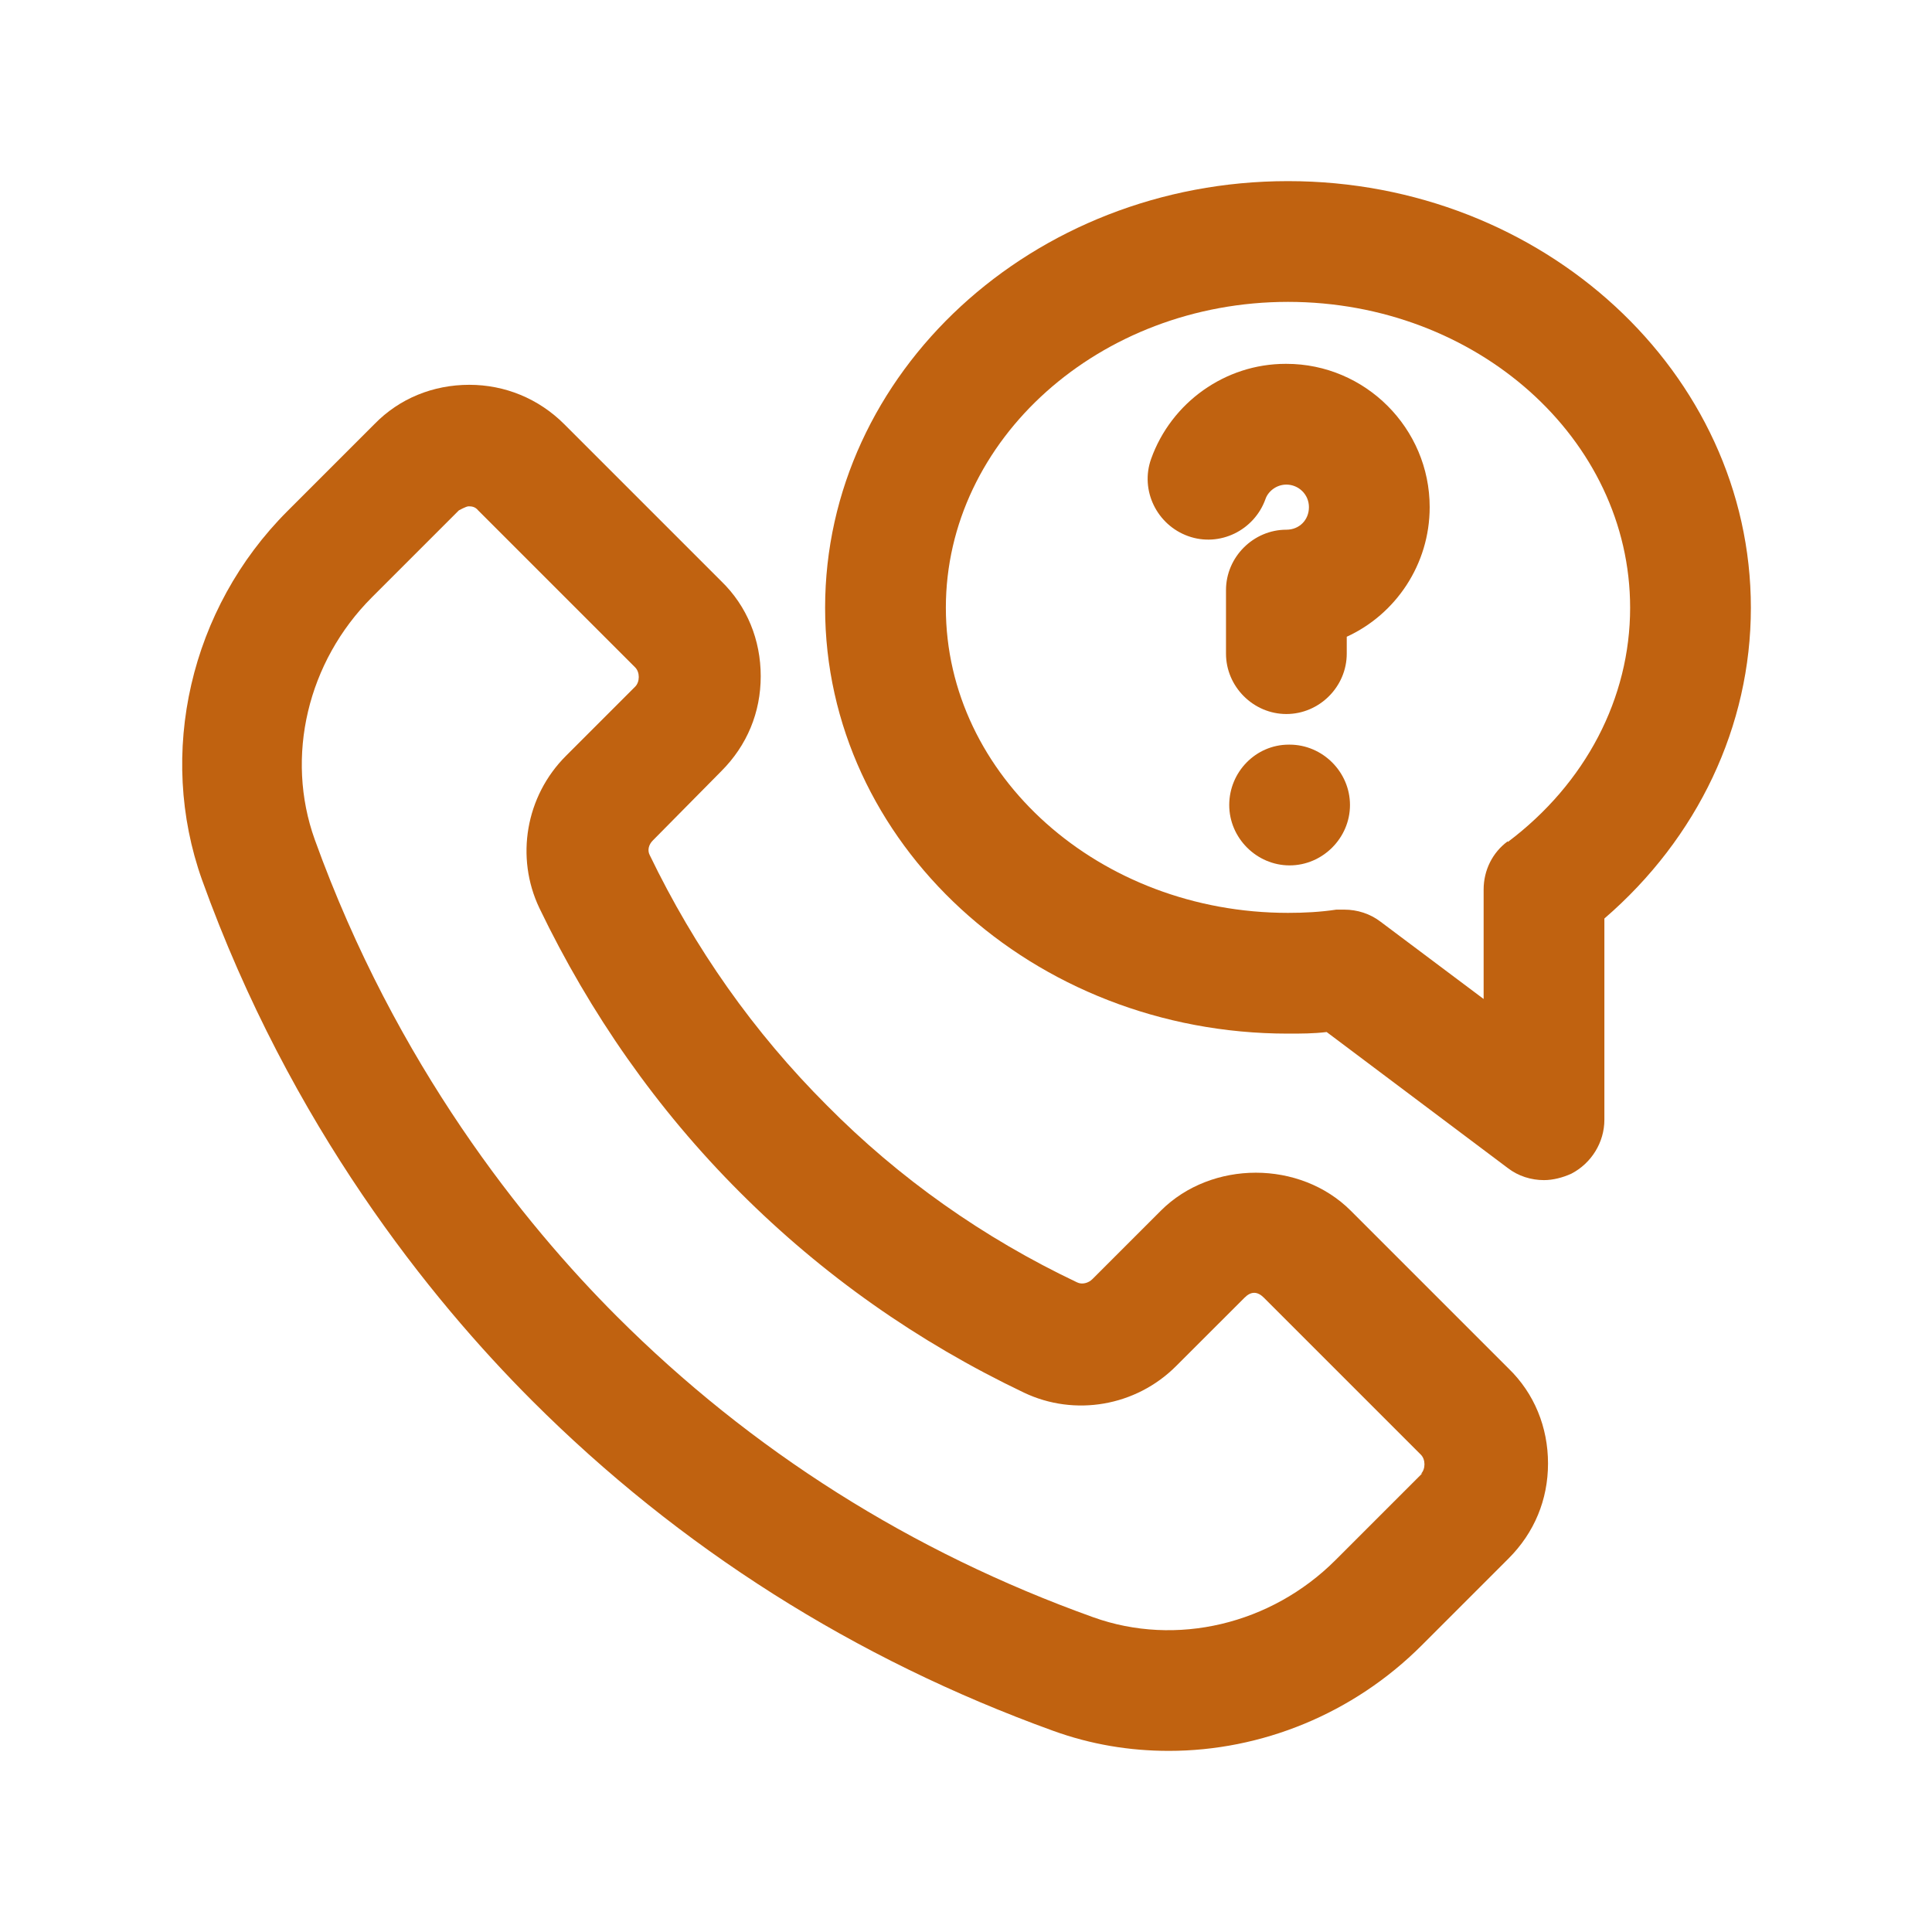
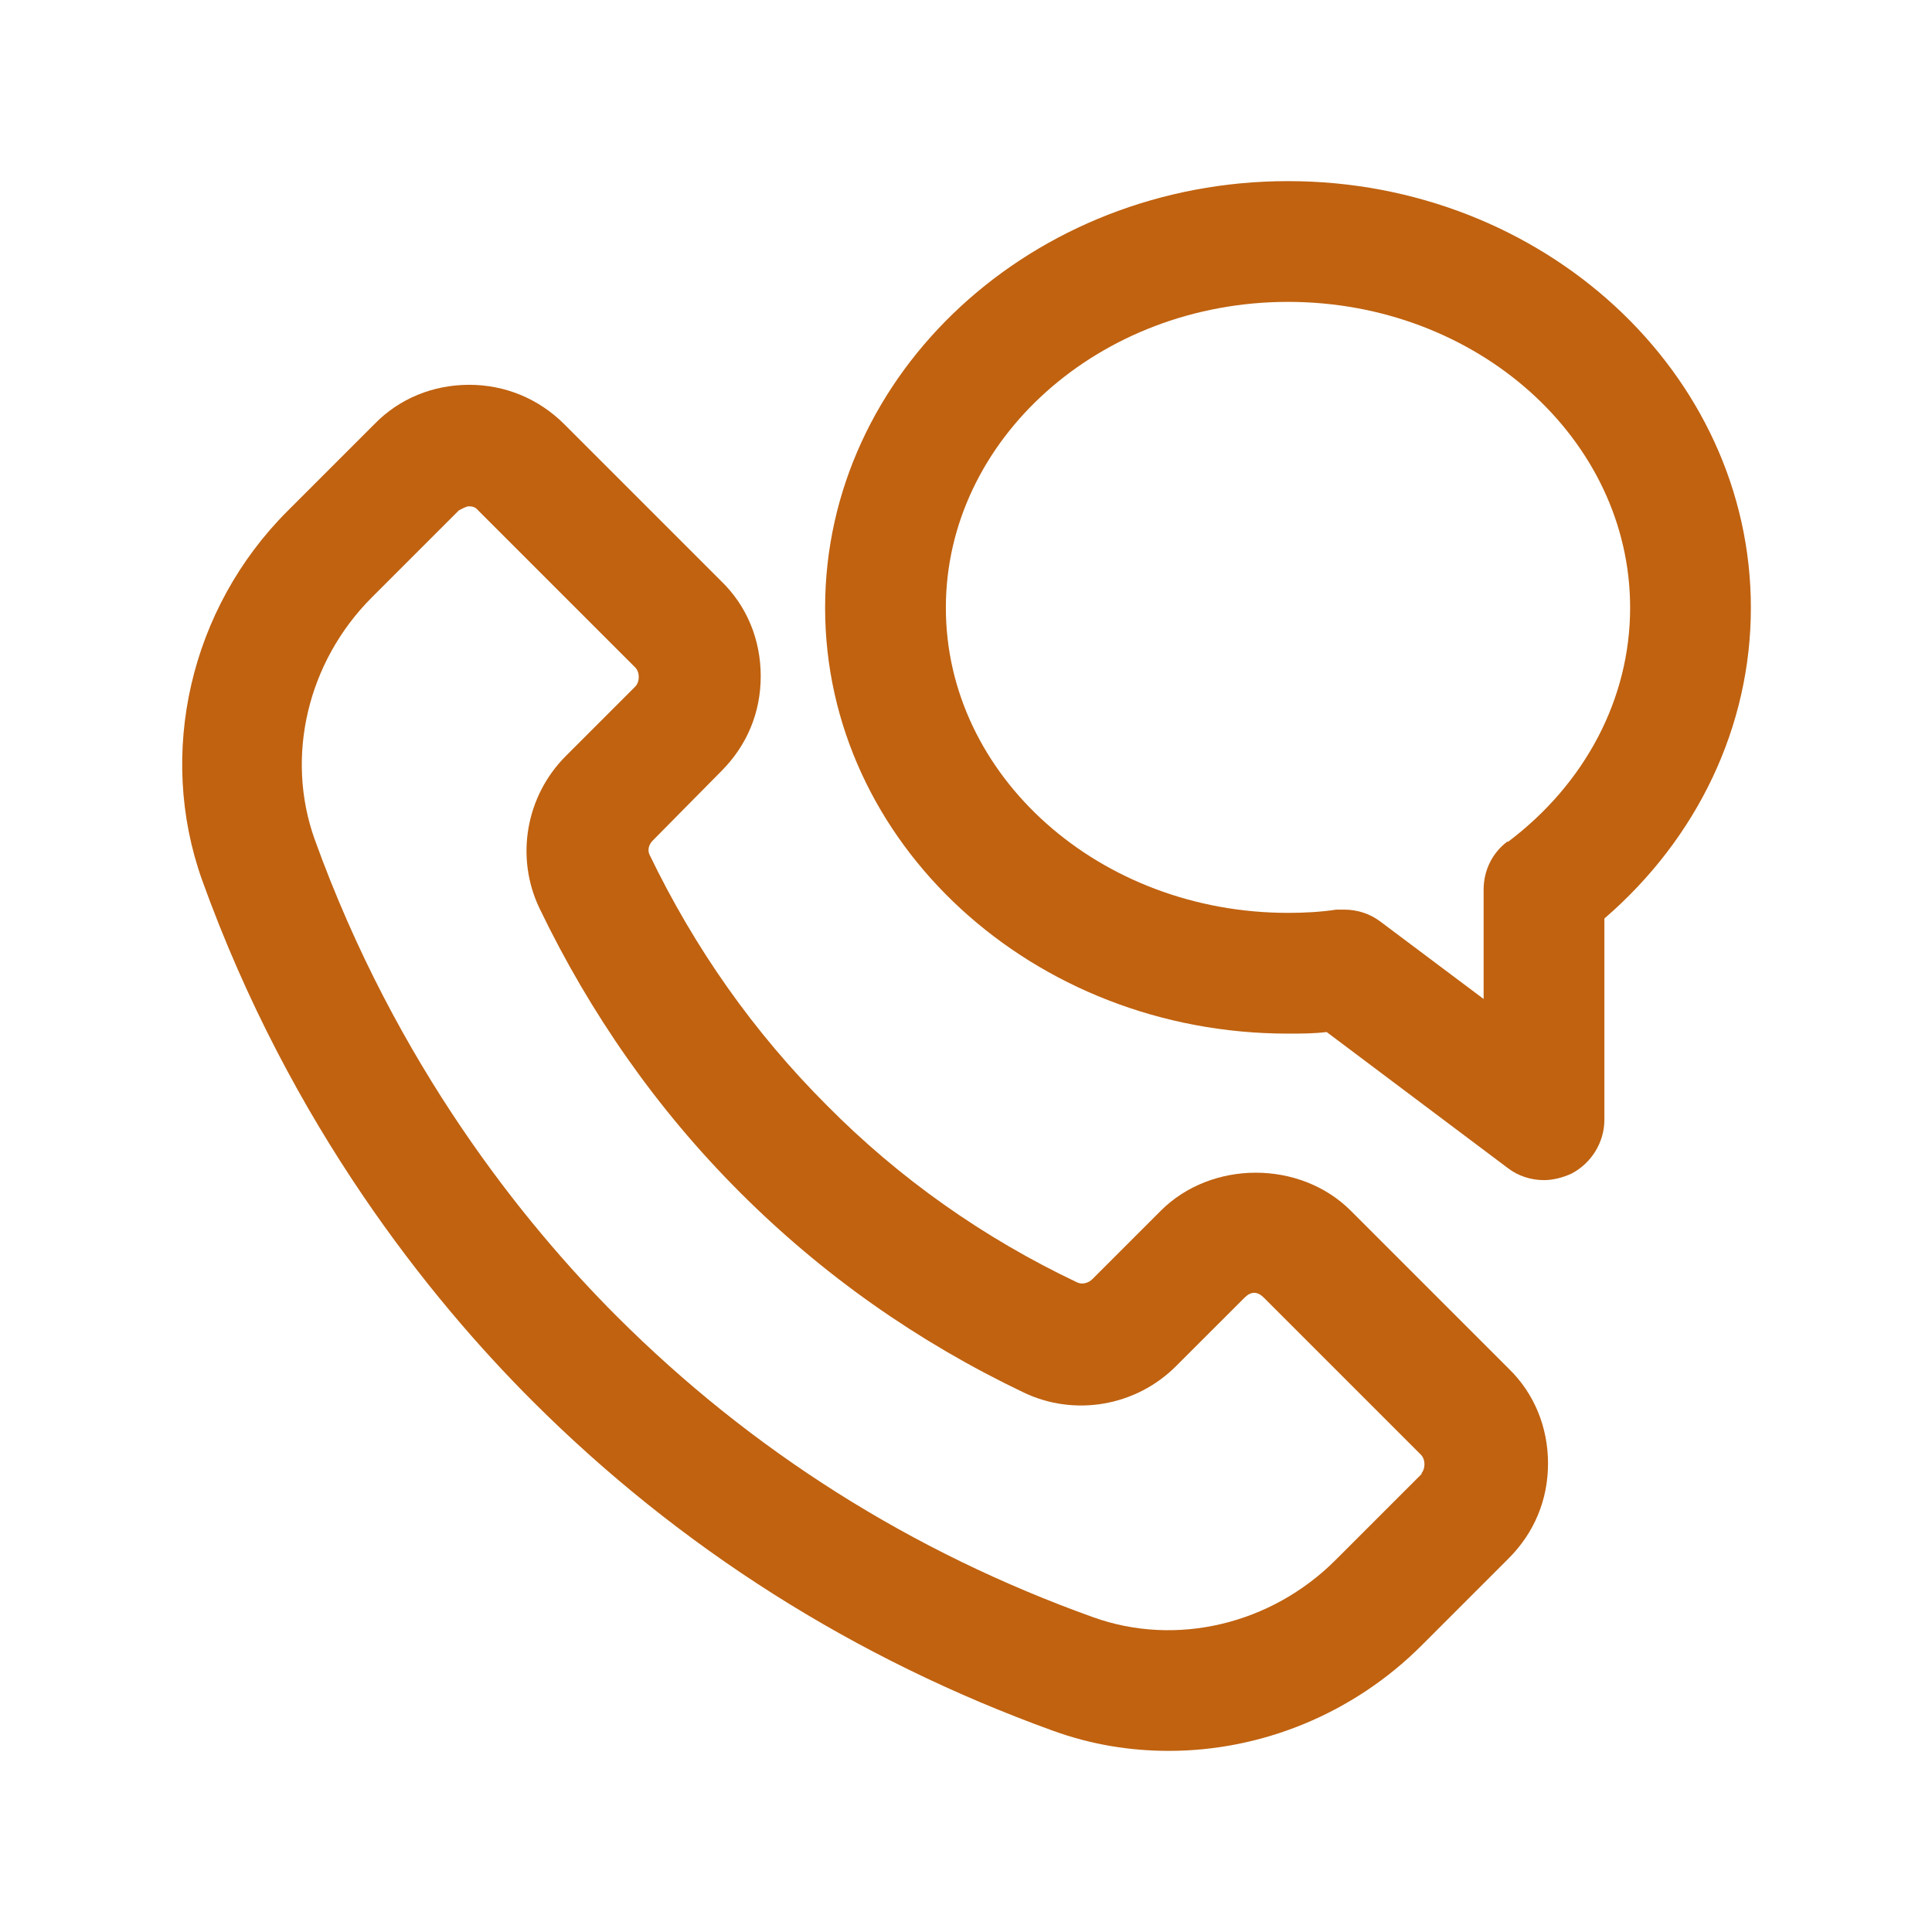
<svg xmlns="http://www.w3.org/2000/svg" width="40" height="40" viewBox="0 0 40 40" fill="none">
  <path d="M27.967 25.067C26.917 24.017 25.083 24.017 24.033 25.067L22.617 26.483C22.533 26.567 22.4 26.6 22.3 26.55C20.367 25.633 18.617 24.4 17.117 22.883C15.6 21.367 14.383 19.633 13.45 17.7C13.4 17.6 13.433 17.483 13.517 17.4L14.933 15.967C15.467 15.433 15.75 14.75 15.75 14C15.75 13.25 15.467 12.55 14.933 12.033L11.683 8.783C11.15 8.25 10.45 7.967 9.717 7.967C8.967 7.967 8.267 8.25 7.75 8.783L5.95 10.583C3.933 12.6 3.25 15.6 4.183 18.217C6.017 23.317 8.917 26.9 11.017 29C14.067 32.05 17.7 34.35 21.8 35.833C22.583 36.117 23.383 36.25 24.2 36.25C26.117 36.25 28.017 35.483 29.433 34.067L31.233 32.267C31.767 31.733 32.05 31.05 32.05 30.3C32.05 29.55 31.767 28.85 31.233 28.333L27.983 25.083L27.967 25.067ZM29.45 30.5L27.65 32.3C26.317 33.633 24.35 34.1 22.633 33.483C18.867 32.133 15.55 30.033 12.767 27.25C10.85 25.333 8.2 22.05 6.517 17.383C5.9 15.667 6.367 13.7 7.7 12.367L9.5 10.567C9.5 10.567 9.65 10.483 9.7 10.483C9.75 10.483 9.833 10.483 9.9 10.567L13.15 13.817C13.25 13.917 13.25 14.117 13.15 14.217L11.717 15.65C10.883 16.483 10.667 17.75 11.167 18.8C12.217 20.983 13.6 22.967 15.317 24.683C17.033 26.4 19 27.783 21.2 28.833C22.25 29.333 23.517 29.117 24.35 28.283L25.767 26.867C25.9 26.733 26.033 26.733 26.167 26.867L29.417 30.117C29.517 30.217 29.517 30.417 29.417 30.517L29.45 30.5Z" fill="#C06210" />
  <path d="M26.667 3.75C21.383 3.75 17.083 7.717 17.083 12.583C17.083 17.45 21.383 21.4 26.667 21.4C26.933 21.4 27.2 21.4 27.467 21.367L31.217 24.183C31.433 24.35 31.7 24.433 31.967 24.433C32.15 24.433 32.35 24.383 32.533 24.3C32.95 24.083 33.217 23.65 33.217 23.183V19.017C35.15 17.35 36.25 15.033 36.25 12.583C36.25 7.717 31.95 3.75 26.667 3.75ZM31.217 17.417C30.9 17.65 30.717 18.017 30.717 18.417V20.683L28.583 19.083C28.367 18.917 28.1 18.833 27.833 18.833C27.783 18.833 27.733 18.833 27.667 18.833C27.333 18.883 27 18.9 26.667 18.9C22.767 18.9 19.583 16.067 19.583 12.583C19.583 9.1 22.767 6.25 26.667 6.25C30.567 6.25 33.75 9.083 33.75 12.583C33.75 14.45 32.833 16.217 31.217 17.433V17.417Z" fill="#C06210" />
-   <path d="M26.617 7.533C25.367 7.533 24.25 8.333 23.833 9.5C23.6 10.15 23.95 10.867 24.6 11.1C25.25 11.333 25.967 10.983 26.2 10.333C26.25 10.183 26.417 10.033 26.633 10.033C26.883 10.033 27.1 10.233 27.1 10.5C27.1 10.767 26.9 10.967 26.633 10.967C25.95 10.967 25.383 11.533 25.383 12.217V13.533C25.383 14.217 25.95 14.783 26.633 14.783C27.317 14.783 27.883 14.217 27.883 13.533V13.183C28.9 12.717 29.6 11.683 29.6 10.5C29.6 8.867 28.267 7.533 26.633 7.533H26.617Z" fill="#C06210" />
-   <path d="M26.7 15.417H26.683C26 15.417 25.45 15.983 25.45 16.667C25.45 17.35 26.017 17.917 26.7 17.917C27.383 17.917 27.95 17.35 27.95 16.667C27.95 15.983 27.383 15.417 26.7 15.417Z" fill="#C06210" />
</svg>